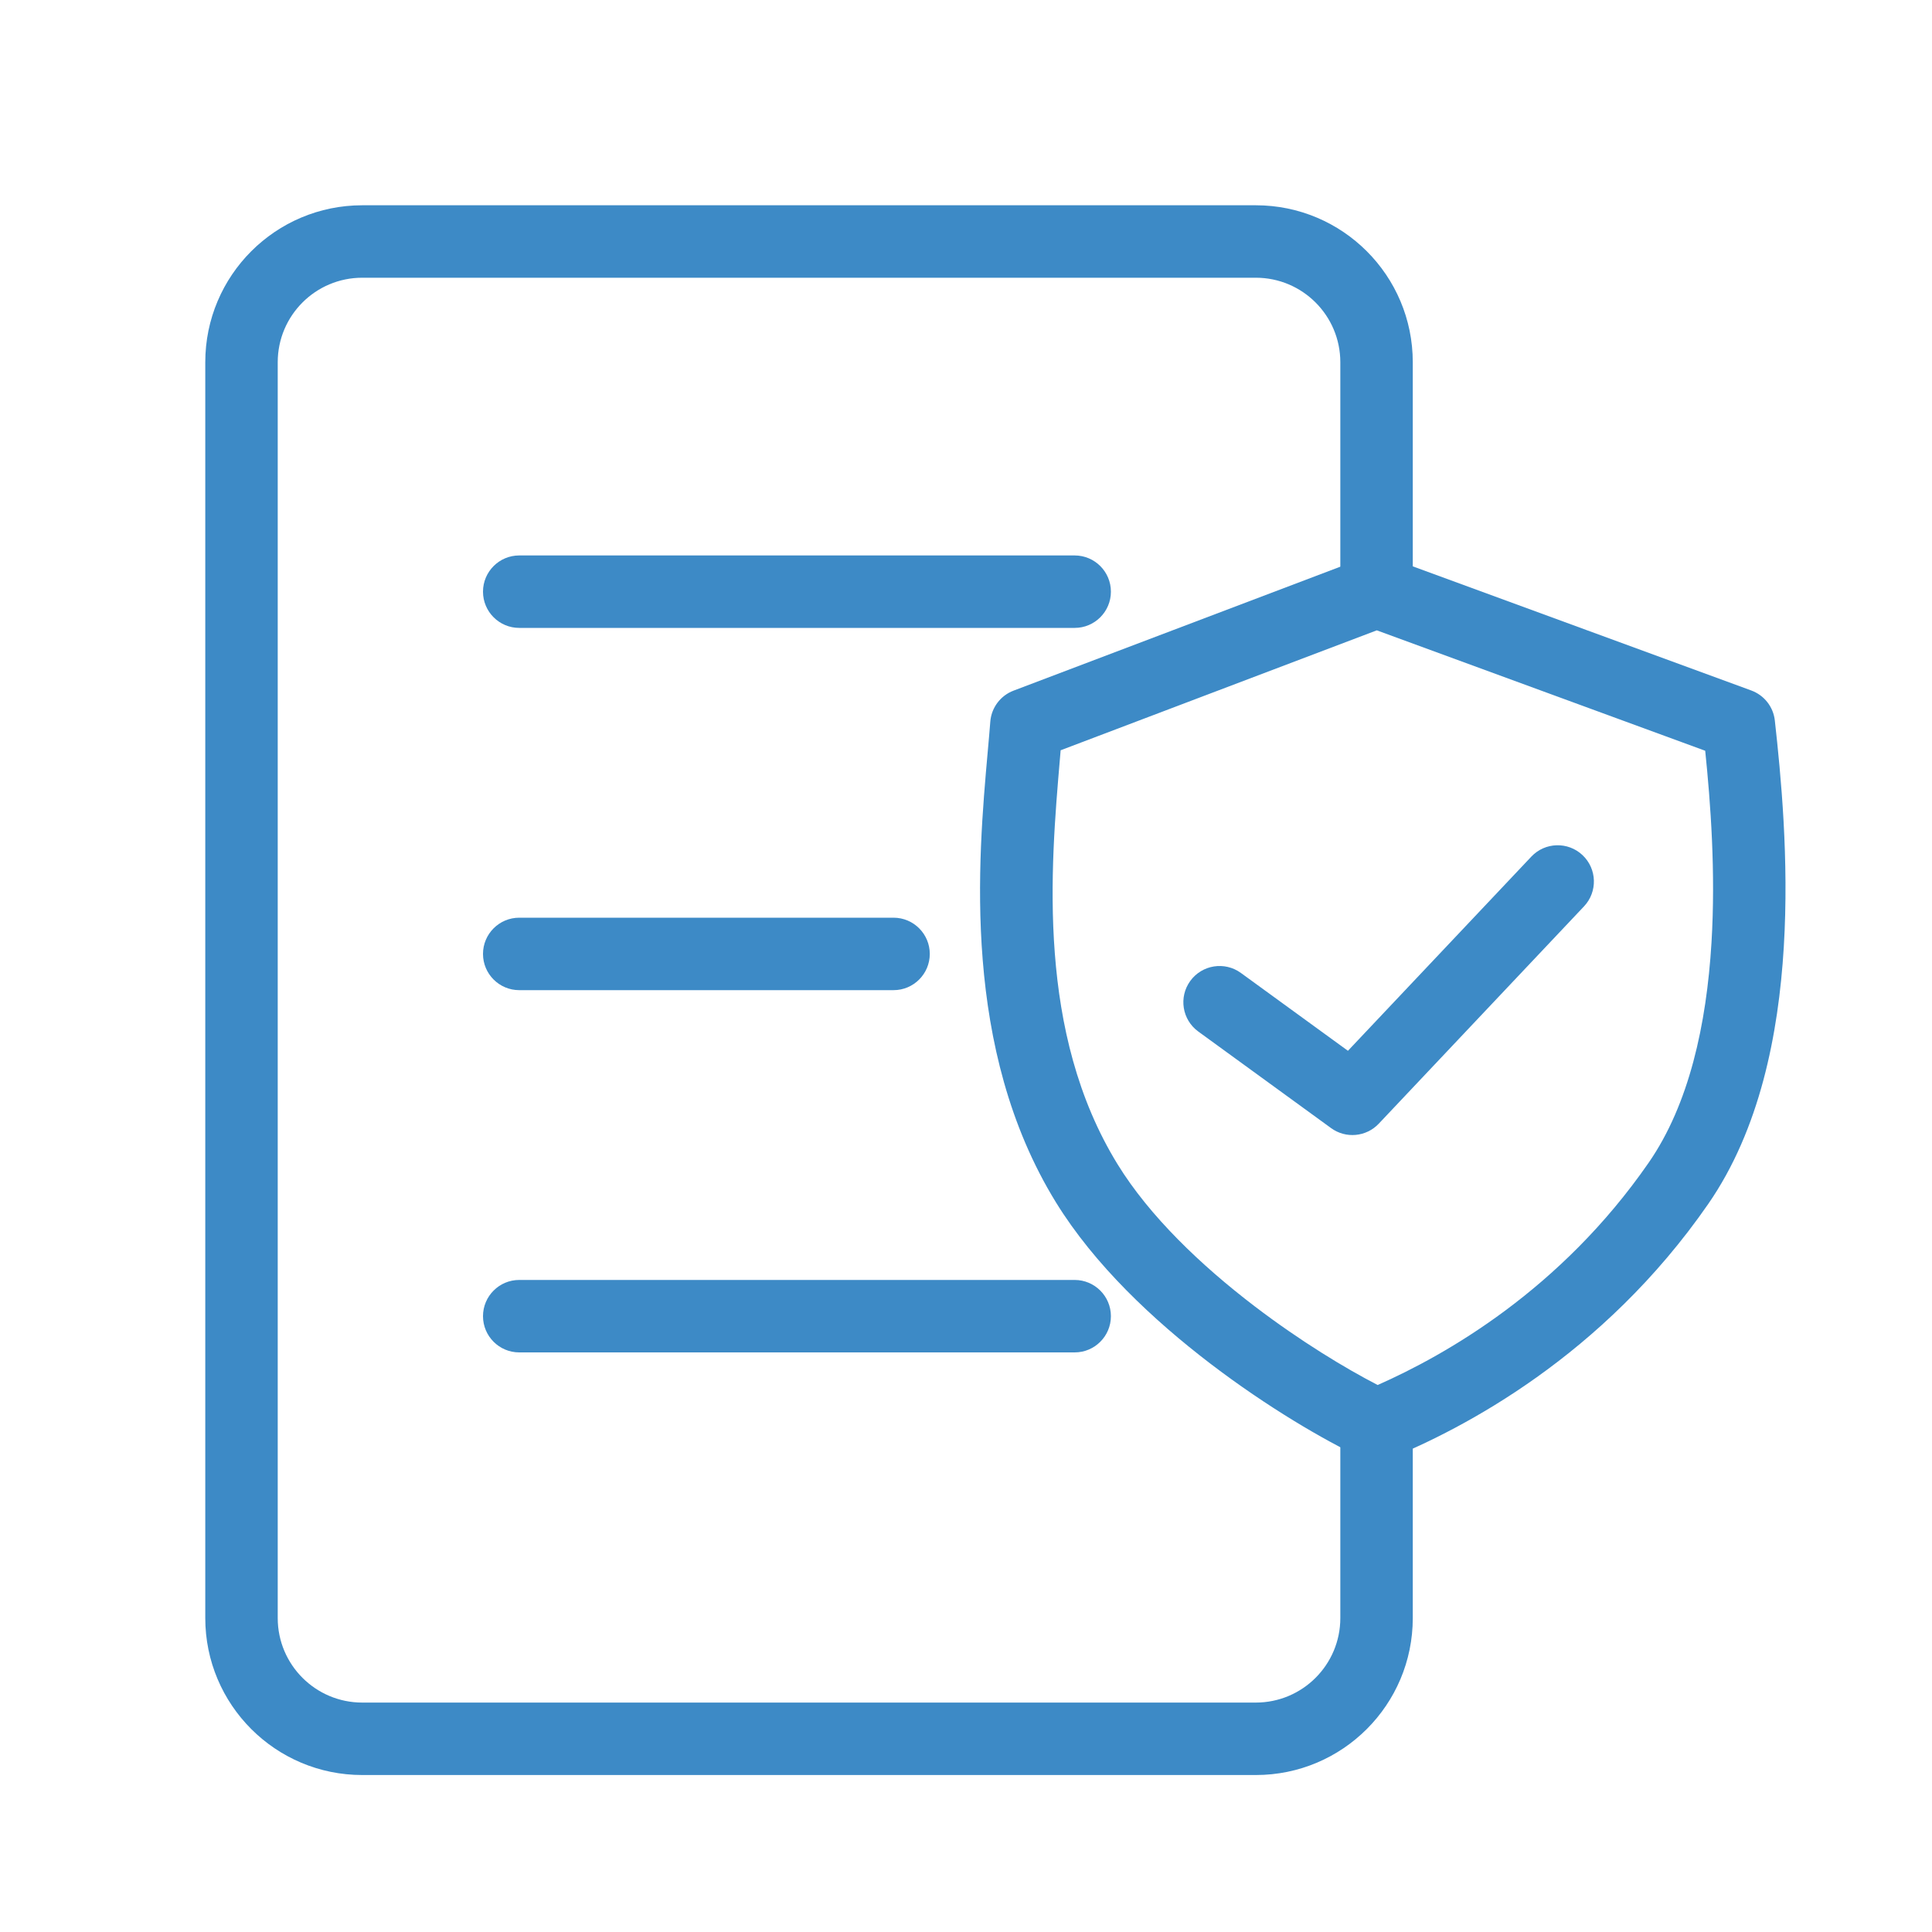
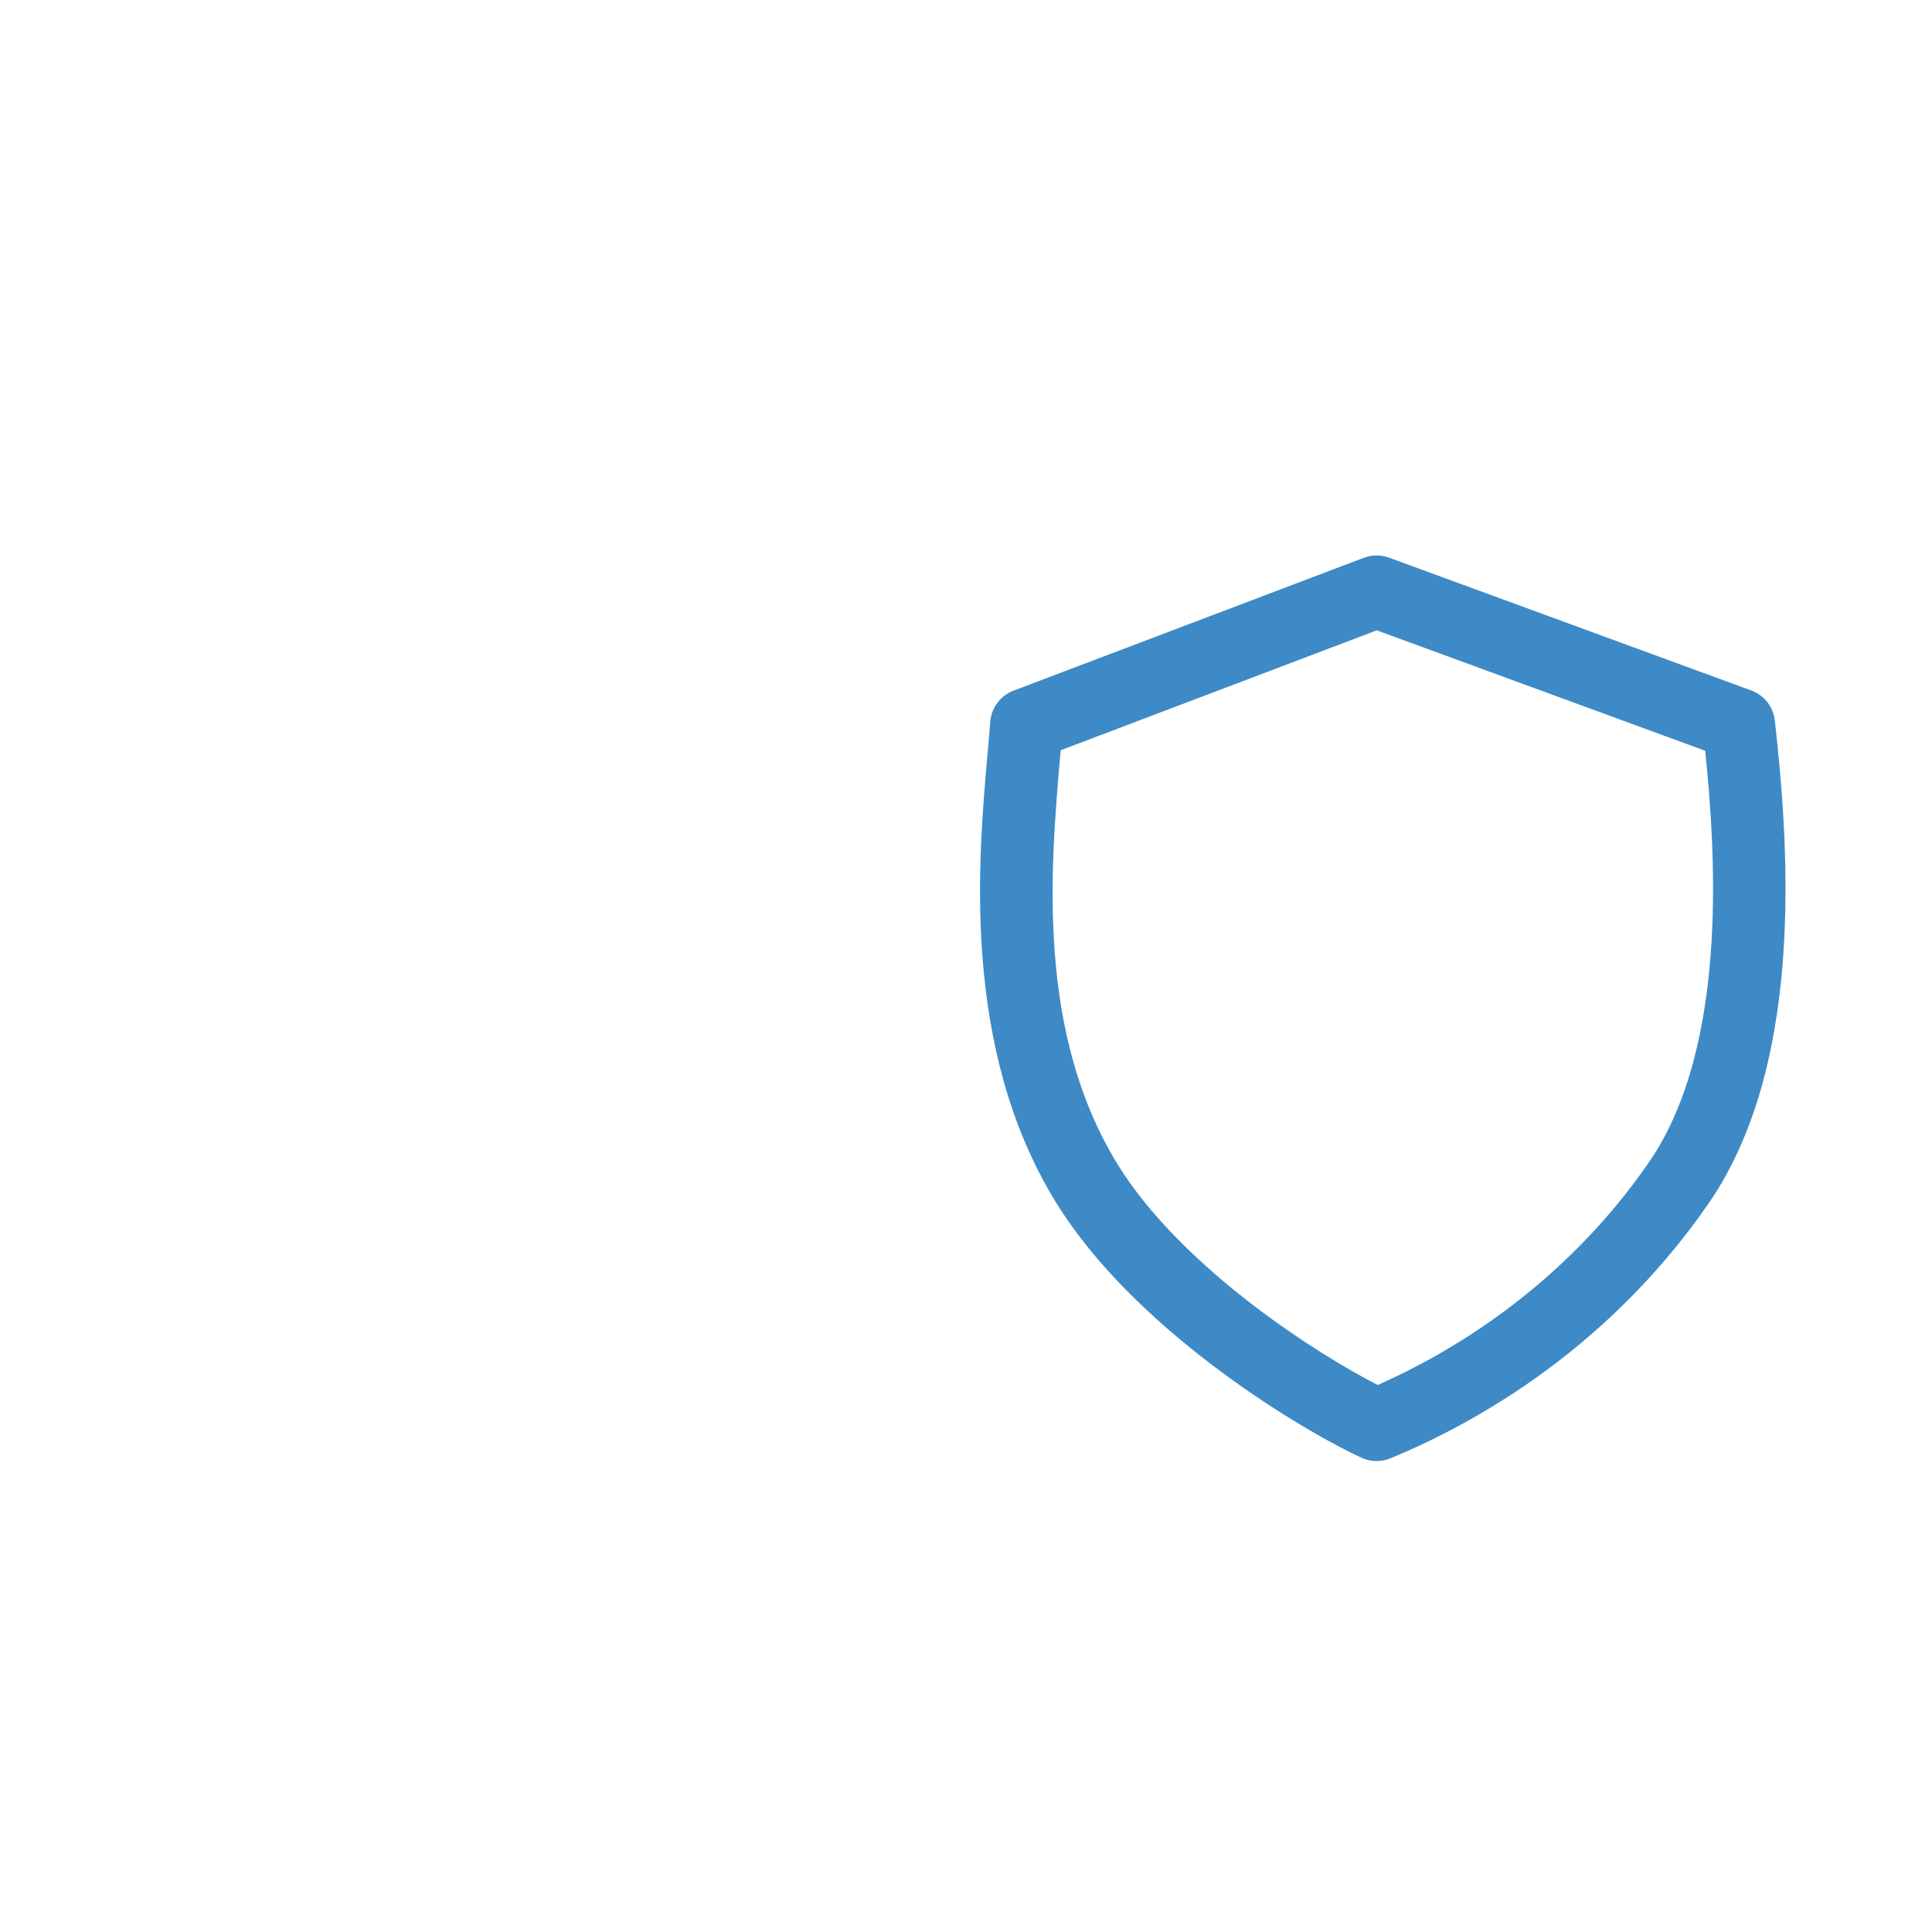
<svg xmlns="http://www.w3.org/2000/svg" width="80" height="80" viewBox="0 0 80 80" fill="none">
-   <path fill-rule="evenodd" clip-rule="evenodd" d="M8.5 15C8.5 11.41 11.41 8.5 15 8.5H52C55.59 8.5 58.5 11.41 58.5 15V24.5H55.5V15C55.5 13.067 53.933 11.5 52 11.5H15C13.067 11.5 11.5 13.067 11.5 15V67C11.5 68.933 13.067 70.5 15 70.5H52C53.933 70.5 55.5 68.933 55.5 67V58.5H58.5V67C58.5 70.59 55.59 73.5 52 73.5H15C11.41 73.5 8.5 70.59 8.5 67V15Z" fill="#3D8AC6" />
-   <path fill-rule="evenodd" clip-rule="evenodd" d="M20 24.5C20 23.672 20.672 23 21.5 23H44.5C45.328 23 46 23.672 46 24.5C46 25.328 45.328 26 44.5 26H21.5C20.672 26 20 25.328 20 24.5Z" fill="#3D8AC6" />
-   <path fill-rule="evenodd" clip-rule="evenodd" d="M20 39.5C20 38.672 20.672 38 21.5 38H37C37.828 38 38.5 38.672 38.5 39.5C38.5 40.328 37.828 41 37 41H21.5C20.672 41 20 40.328 20 39.5Z" fill="#3D8AC6" />
-   <path fill-rule="evenodd" clip-rule="evenodd" d="M20 54.5C20 53.672 20.672 53 21.5 53H44.5C45.328 53 46 53.672 46 54.5C46 55.328 45.328 56 44.5 56H21.5C20.672 56 20 55.328 20 54.5Z" fill="#3D8AC6" />
  <path fill-rule="evenodd" clip-rule="evenodd" d="M56.469 23.098C56.807 22.97 57.179 22.968 57.518 23.092L72.518 28.592C73.052 28.788 73.43 29.269 73.492 29.835C73.743 32.099 74.083 35.58 73.863 39.215C73.645 42.823 72.867 46.772 70.734 49.854C66.352 56.182 60.549 59.161 57.572 60.387C57.183 60.547 56.744 60.537 56.363 60.357C54.844 59.643 52.482 58.269 50.121 56.467C47.771 54.673 45.318 52.375 43.724 49.786C39.805 43.42 40.5 35.615 40.899 31.134C40.939 30.682 40.977 30.264 41.006 29.885C41.05 29.305 41.426 28.804 41.969 28.598L56.469 23.098ZM57.01 26.101L43.919 31.067C43.91 31.172 43.901 31.279 43.892 31.387C43.499 35.971 42.917 42.753 46.279 48.214C47.598 50.357 49.728 52.393 51.941 54.082C53.839 55.531 55.721 56.667 57.047 57.35C59.863 56.104 64.622 53.411 68.267 48.146C69.941 45.728 70.663 42.427 70.869 39.034C71.046 36.107 70.831 33.252 70.609 31.087L57.01 26.101Z" fill="#3D8AC6" />
-   <path fill-rule="evenodd" clip-rule="evenodd" d="M65.53 35.41C66.132 35.978 66.159 36.928 65.591 37.53L57.091 46.53C56.573 47.078 55.728 47.157 55.118 46.713L49.618 42.713C48.948 42.226 48.8 41.288 49.287 40.618C49.774 39.948 50.712 39.8 51.382 40.287L55.815 43.511L63.41 35.47C63.978 34.868 64.928 34.841 65.53 35.41Z" fill="#3D8AC6" />
</svg>